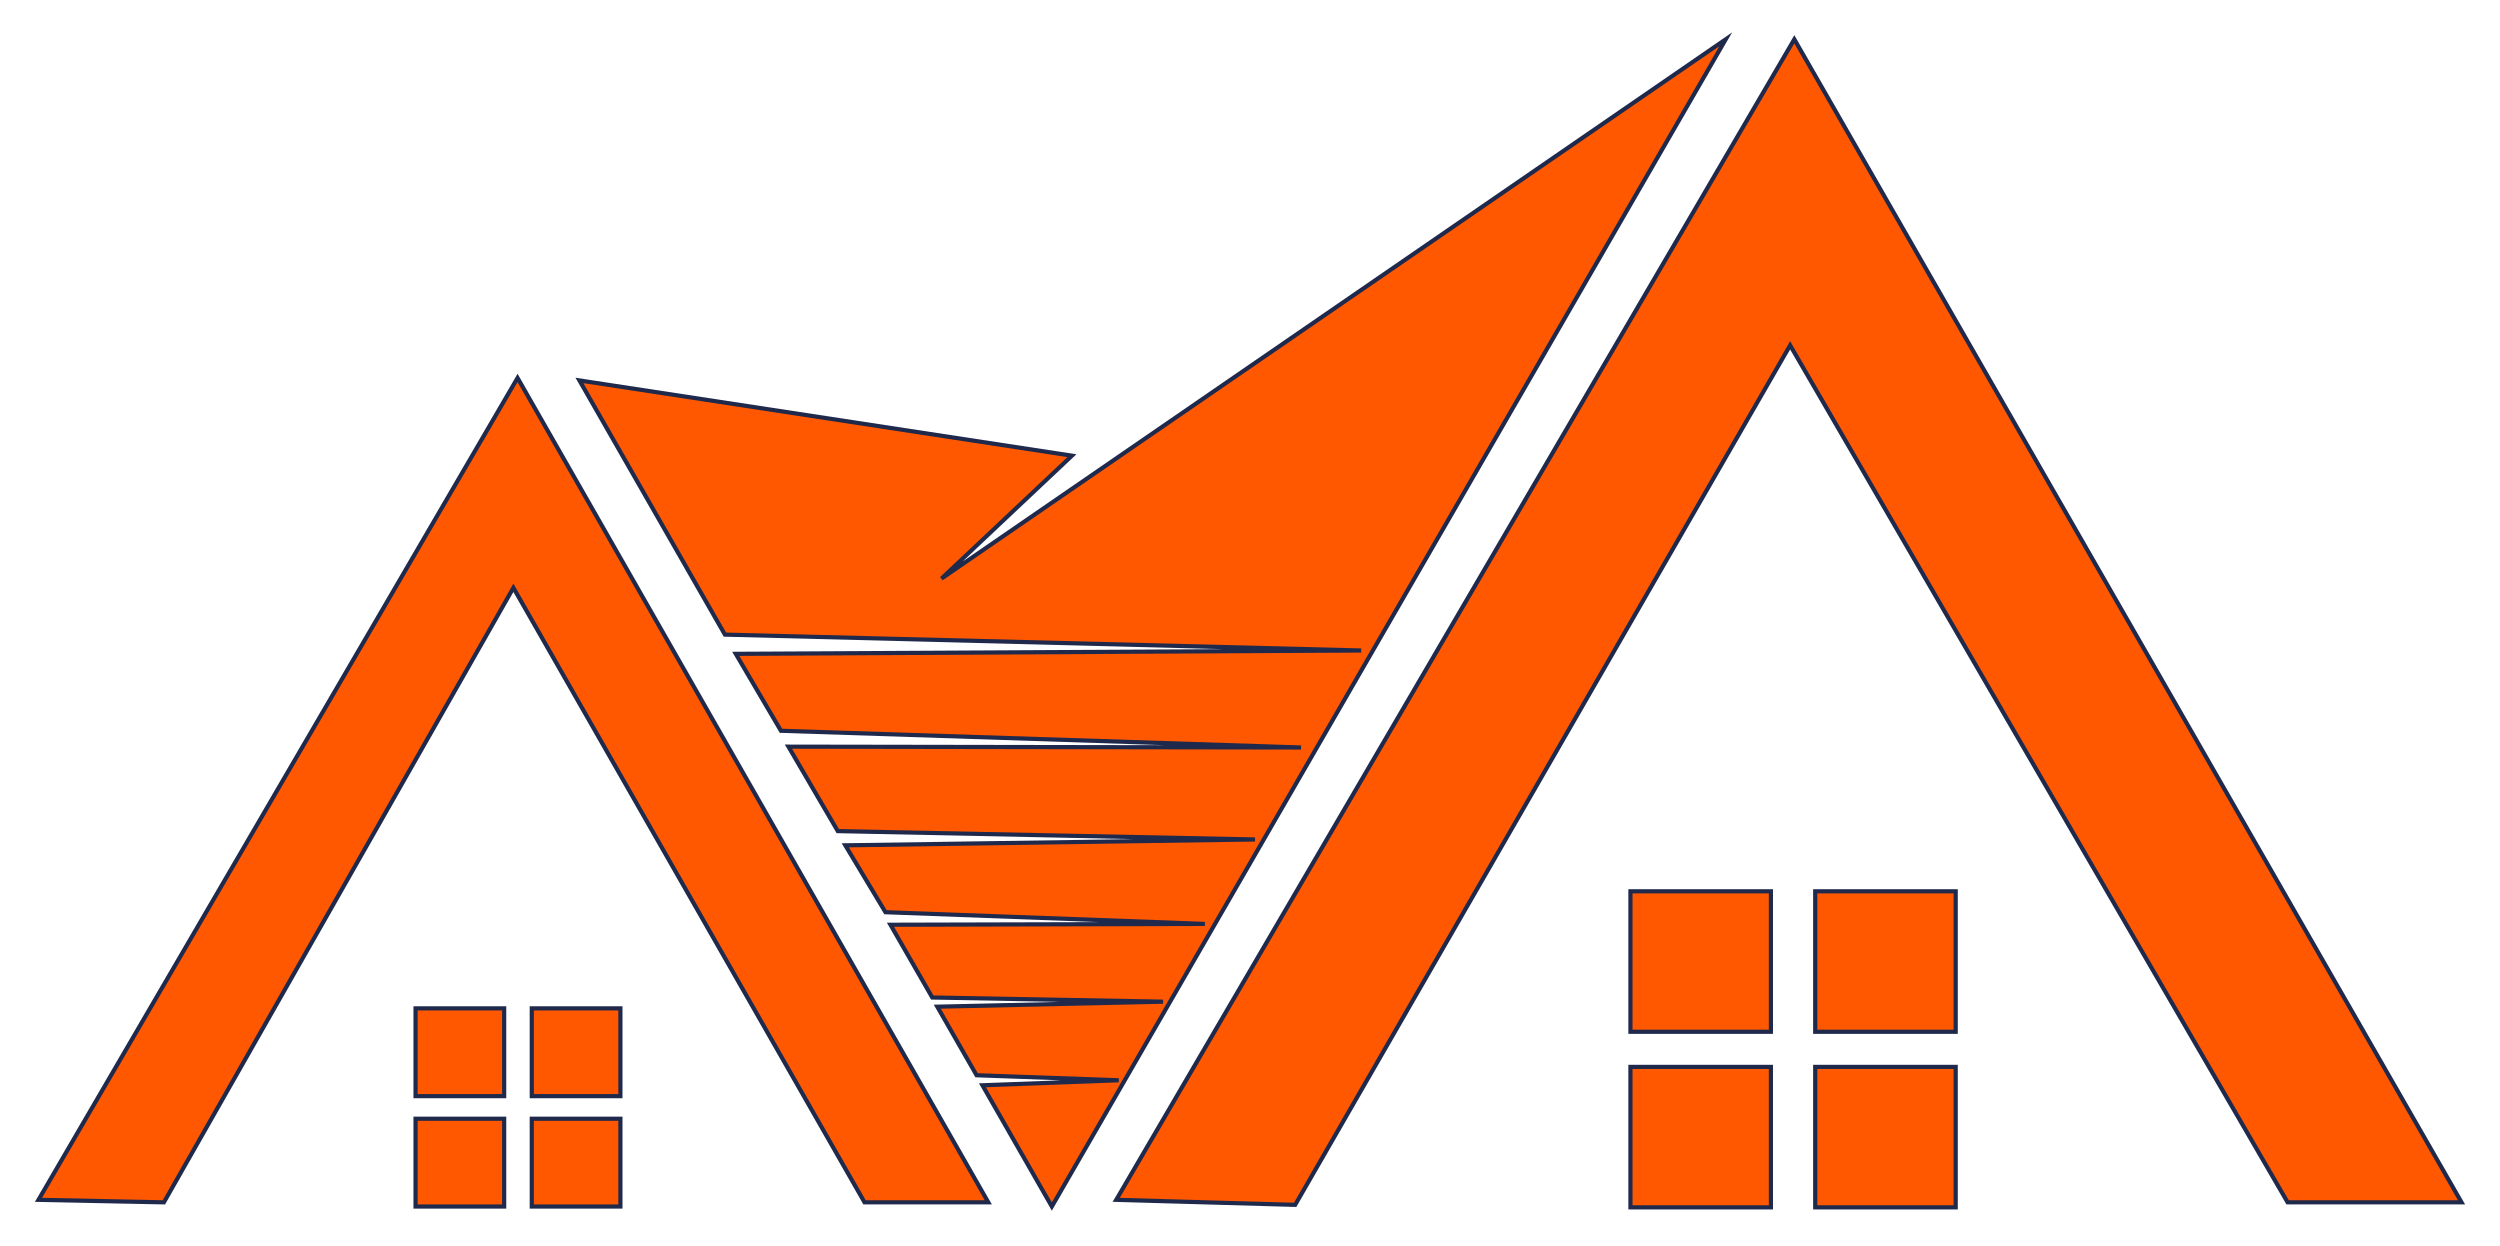
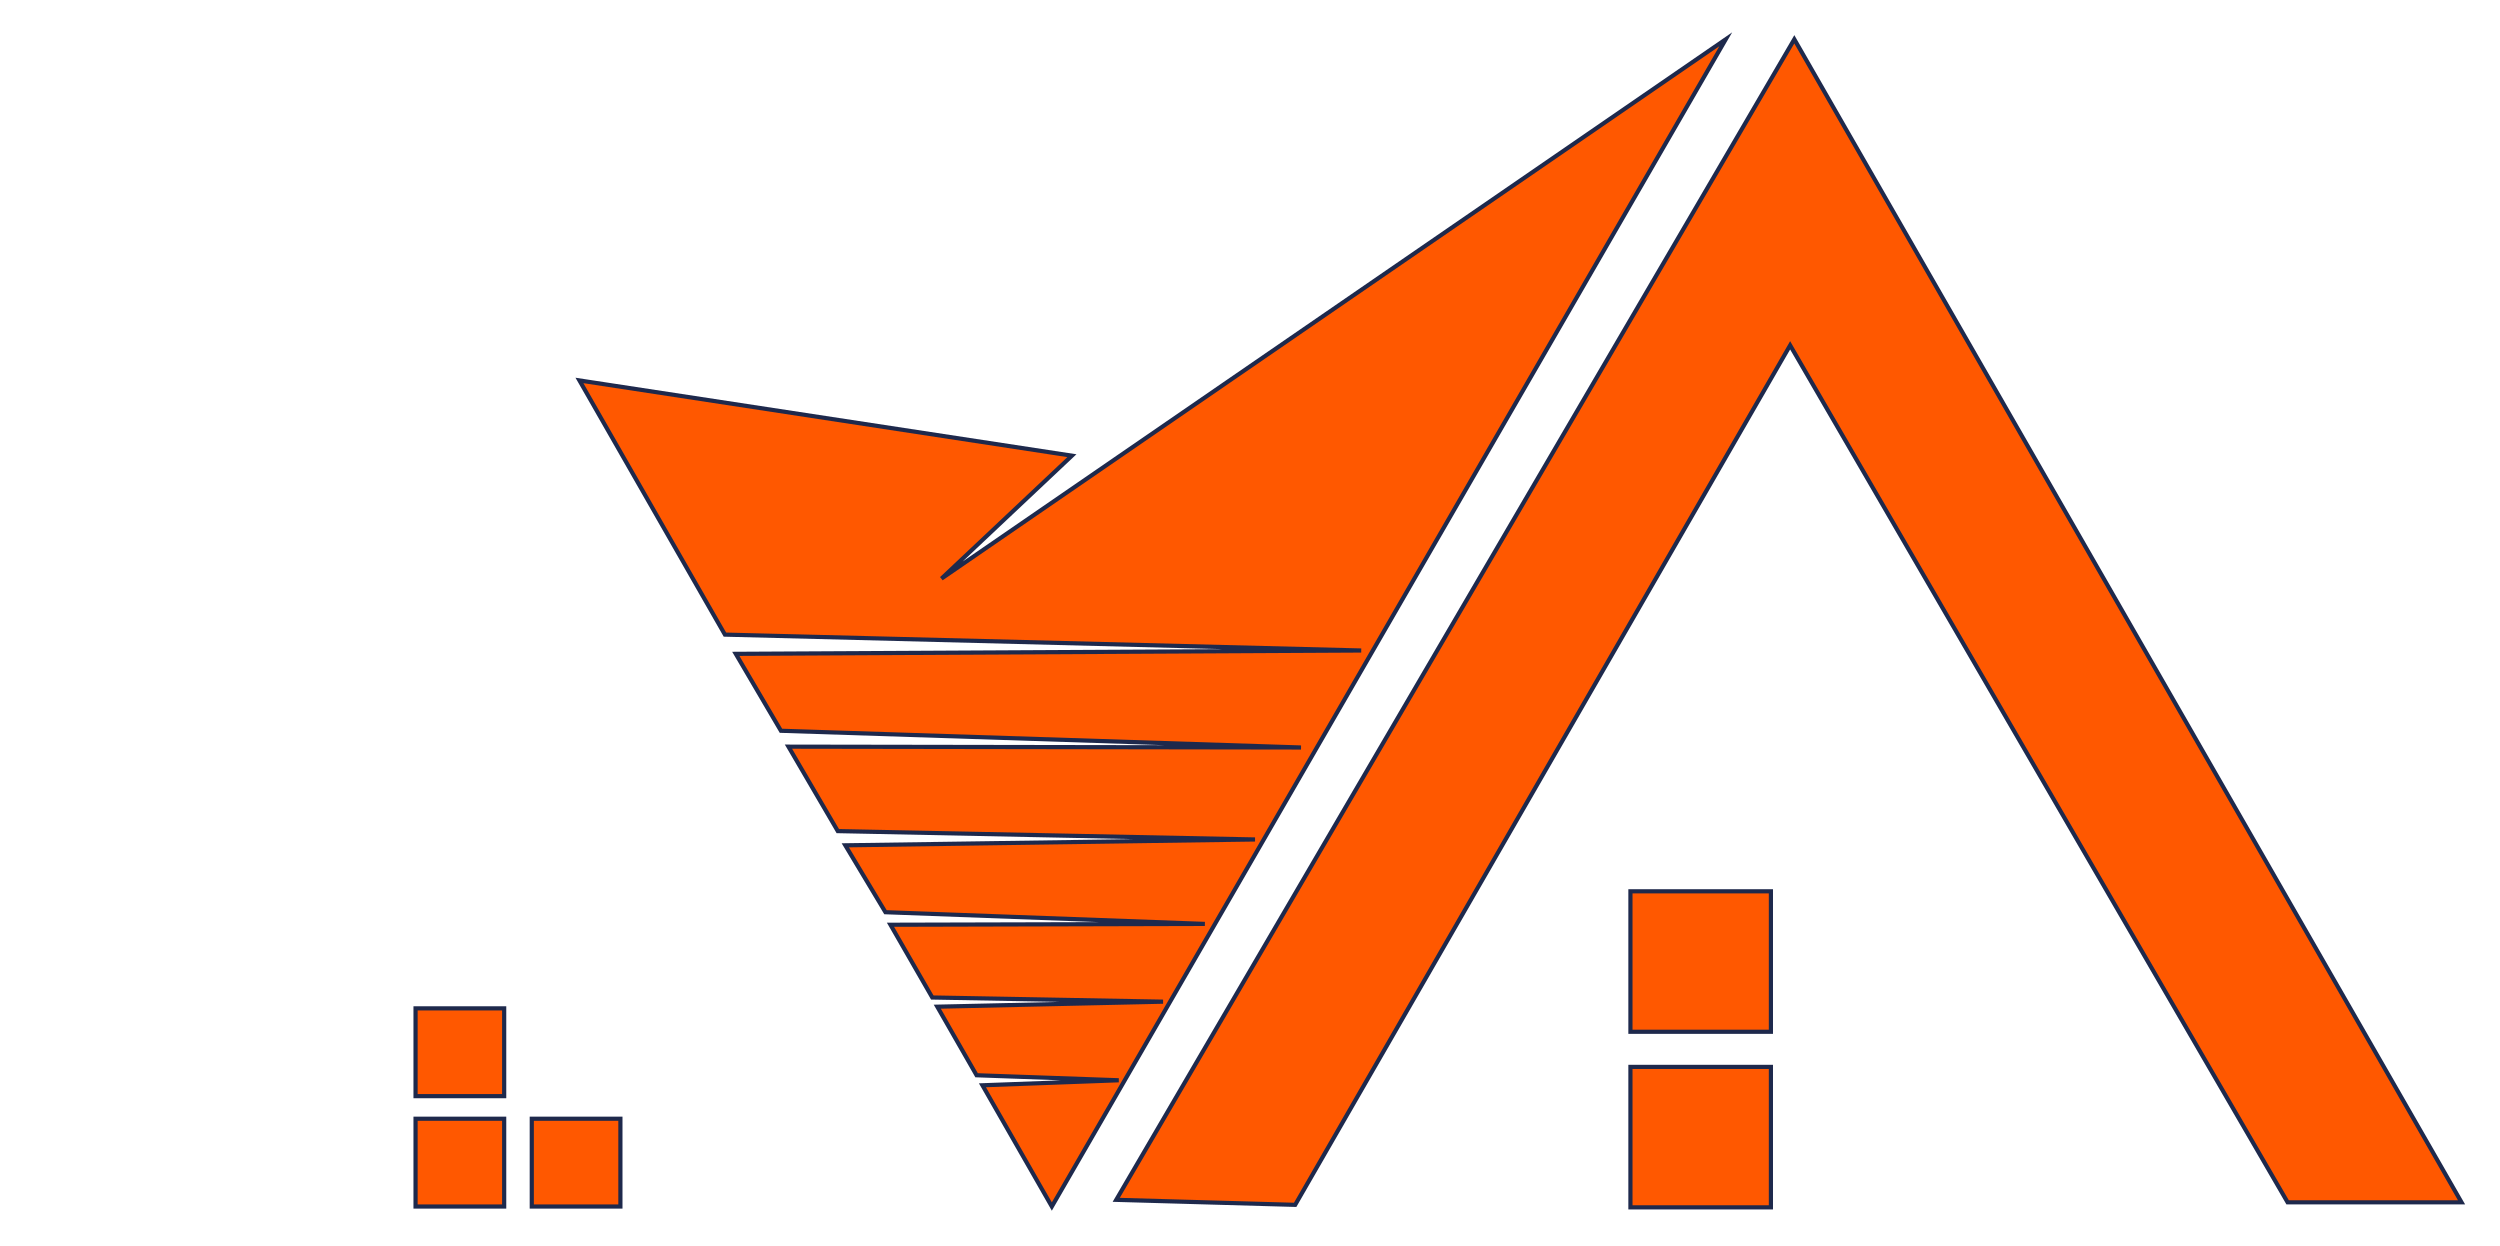
<svg xmlns="http://www.w3.org/2000/svg" version="1.1" id="Calque_1" x="0px" y="0px" viewBox="0 0 299 149" style="enable-background:new 0 0 299 149;" xml:space="preserve">
  <style type="text/css"> .st0{fill:#FF5800;stroke:#1E294C;stroke-width:0.5;stroke-miterlimit:10;} </style>
  <g>
    <g>
-       <polygon class="st0" points="4.6,143.5 61.9,45.2 118.2,143.8 103.4,143.8 61.4,70.3 19.6,143.8 " />
      <g>
        <rect x="49.7" y="133.8" class="st0" width="10.6" height="10.5" />
        <rect x="63.6" y="133.8" class="st0" width="10.6" height="10.5" />
        <rect x="49.7" y="120.6" class="st0" width="10.6" height="10.5" />
-         <rect x="63.6" y="120.6" class="st0" width="10.6" height="10.5" />
      </g>
      <g>
        <rect x="195" y="127.6" class="st0" width="16.8" height="16.8" />
-         <rect x="217.1" y="127.6" class="st0" width="16.8" height="16.8" />
        <rect x="195" y="106.6" class="st0" width="16.8" height="16.8" />
-         <rect x="217.1" y="106.6" class="st0" width="16.8" height="16.8" />
      </g>
      <polygon class="st0" points="133.5,143.5 214.6,4.7 294.4,143.8 273.6,143.8 214.1,41.3 154.9,144.1 " />
      <polygon class="st0" points="69.3,45.5 128.2,54.5 112.6,69.2 206.4,4.7 125.8,144.3 117.5,129.8 133.8,129.2 116.8,128.6 112.1,120.4 139.1,119.8 111.5,119.3 106.5,110.6 144.1,110.5 105.9,109.1 101.1,101.1 150.1,100.4 100.2,99.4 94.3,89.3 155.6,89.4 93.4,87.4 88,78.2 162.8,77.8 86.7,75.9 " />
    </g>
  </g>
</svg>